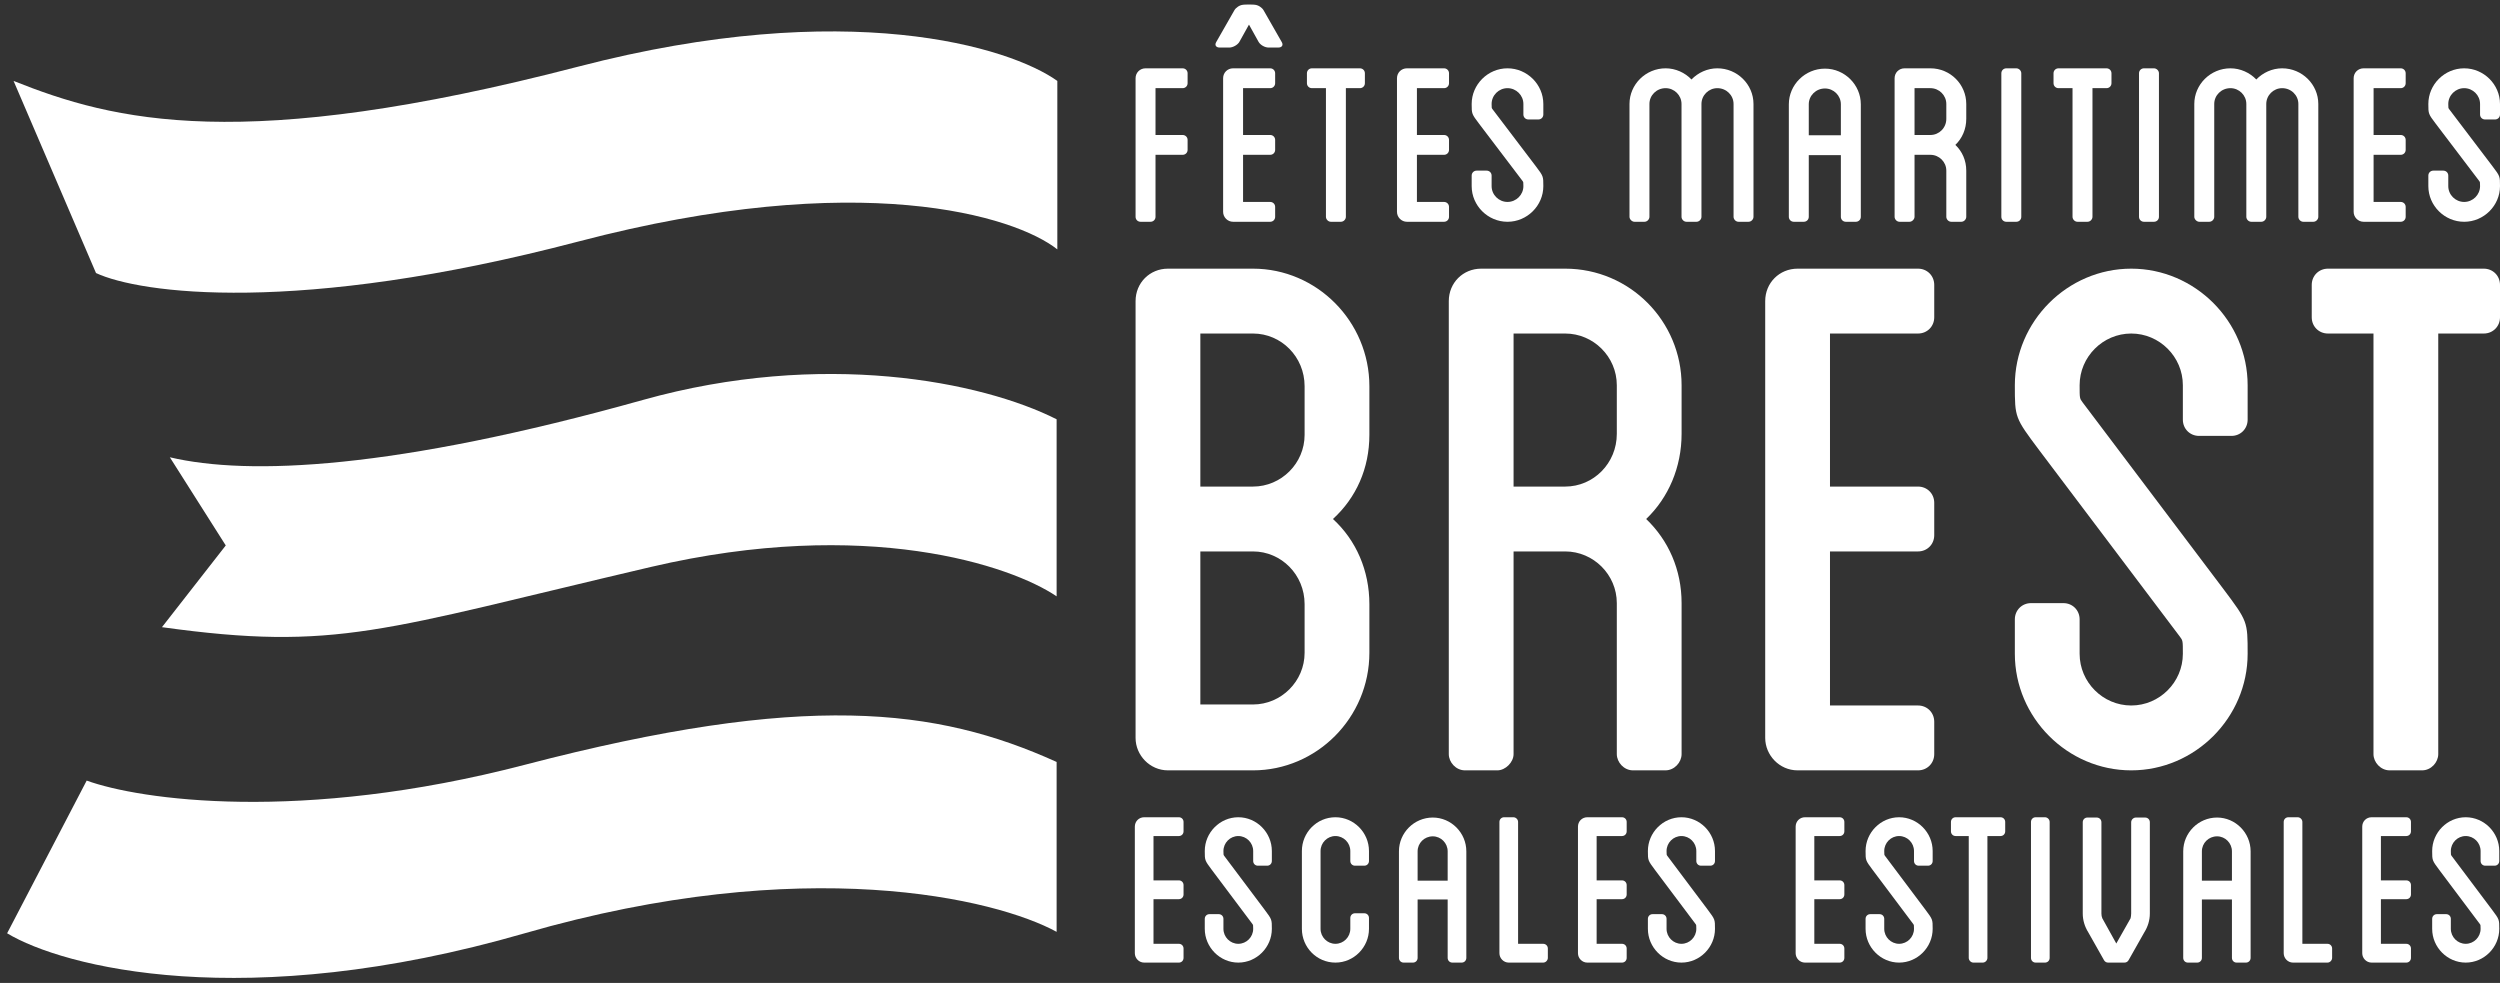
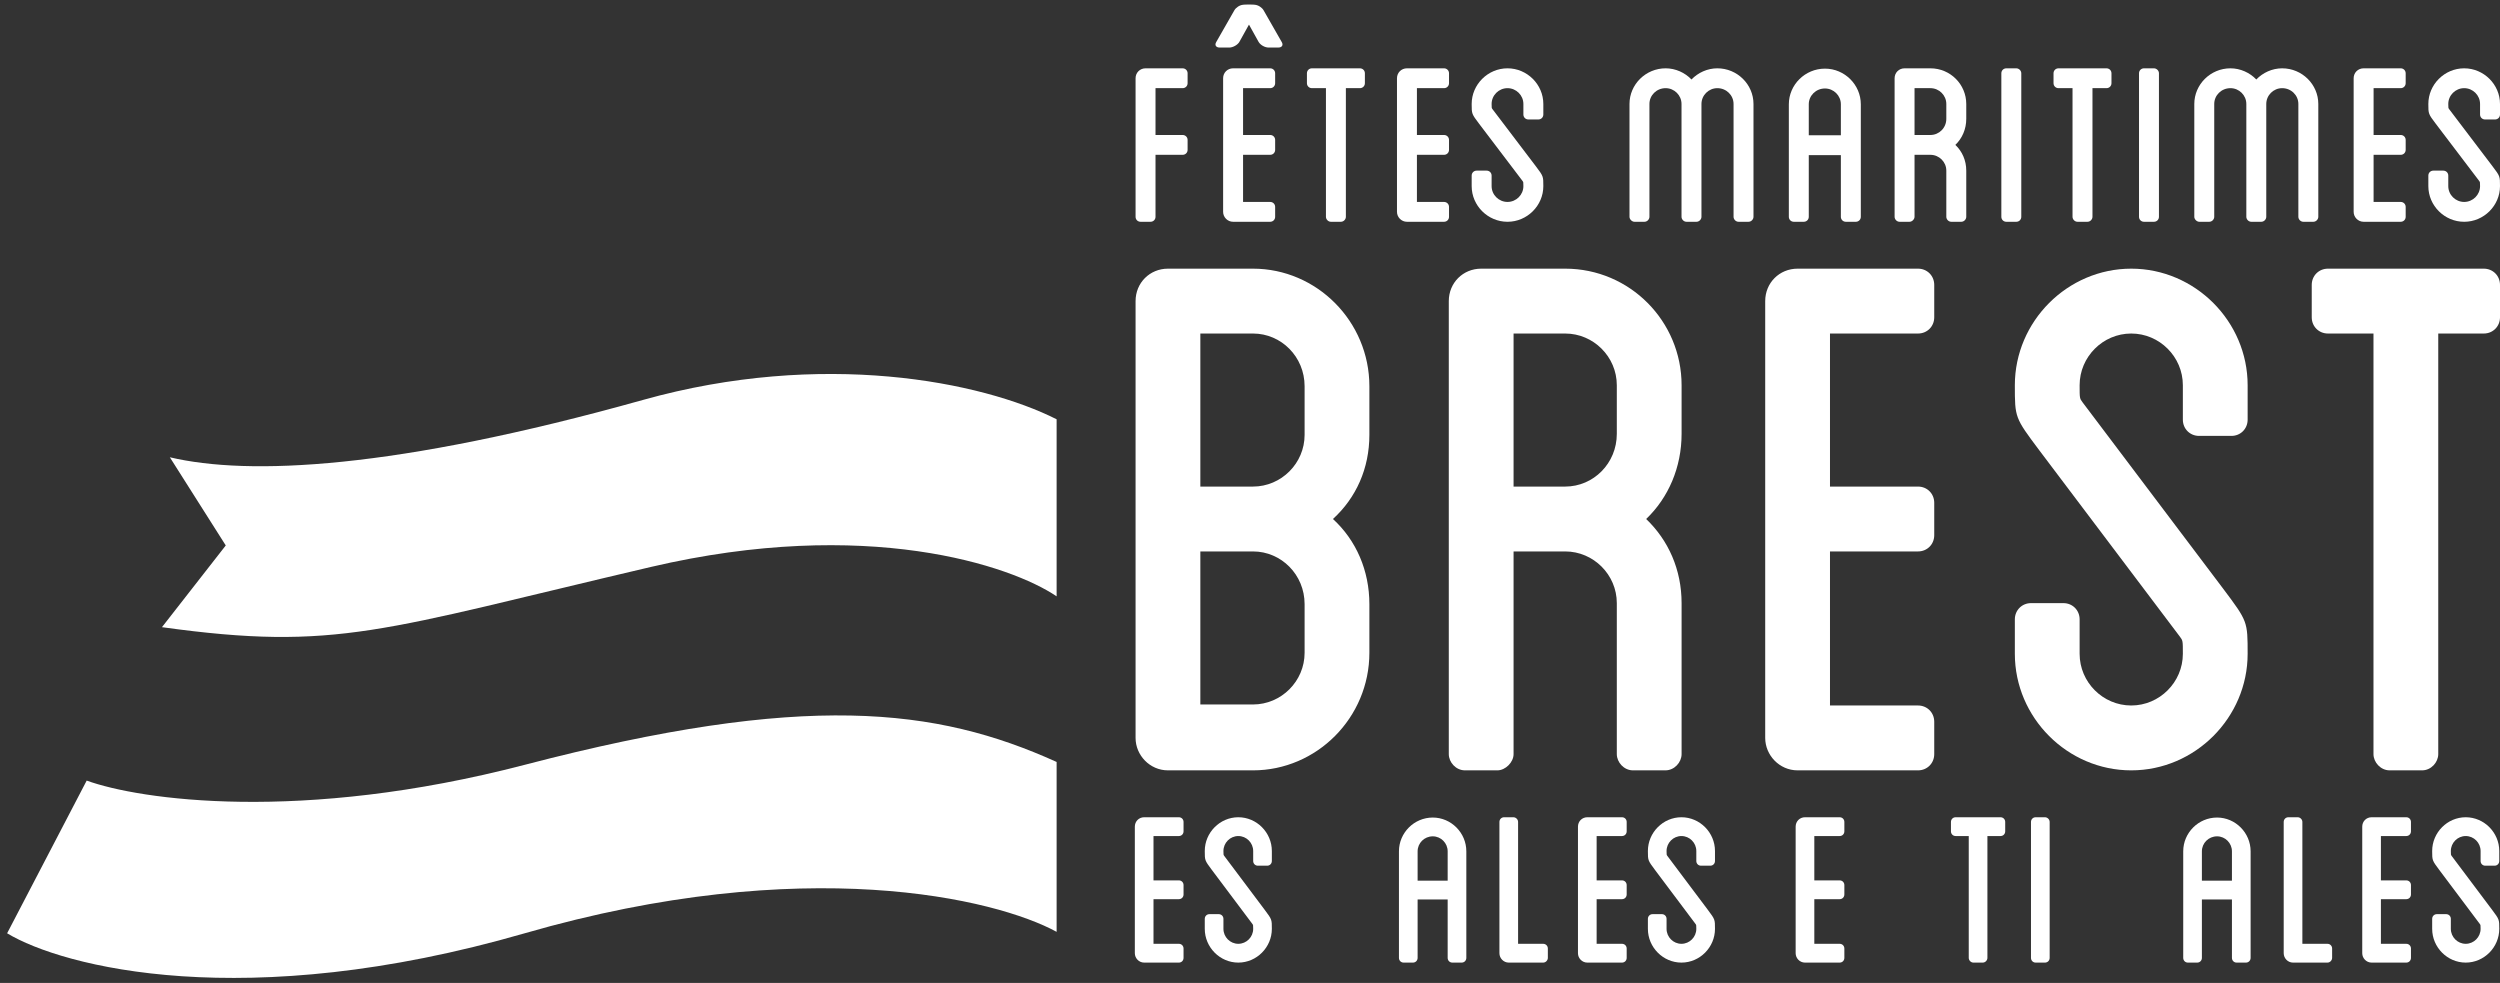
<svg xmlns="http://www.w3.org/2000/svg" width="351" height="138" viewBox="0 0 351 138" fill="none">
  <rect x="0" y="0" width="351" height="138" fill="#333333" stroke="none" />
-   <path d="M13.479 38.335L1.904 11.361C15.995 16.998 34.011 21.628 81.215 9.348C118.979 -0.475 141.772 6.597 148.449 11.361V35.014C142.511 30.317 120.75 23.52 81.215 33.907C41.681 44.294 19.585 41.187 13.479 38.335Z" fill="white" />
  <path d="M148.349 83.727V58.867C137.781 53.533 115.437 49.105 90.275 56.15C55.398 65.915 34.918 66.818 23.846 64.201L31.697 76.581L22.739 88.055C47.398 91.477 53.538 88.457 91.382 79.6C121.657 72.515 141.975 79.399 148.349 83.727Z" fill="white" />
  <path d="M148.349 130.832V106.978C131.44 99.329 113.021 97.114 73.667 107.38C42.184 115.593 19.552 112.279 12.171 109.595L0.999 131.033C8.849 135.763 34.374 142.386 73.667 131.033C112.96 119.68 139.827 126.168 148.349 130.832Z" fill="white" />
  <path d="M183.166 84.821V91.652C183.166 95.636 179.898 98.909 175.919 98.909H168.529V77.422H175.919C179.898 77.422 183.166 80.695 183.166 84.821ZM183.166 61.057C183.166 65.042 179.898 68.315 175.919 68.315H168.529V46.827H175.919C179.898 46.827 183.166 50.1 183.166 54.227V61.057ZM192.261 54.227C192.261 45.12 184.871 37.72 175.919 37.72H163.982C161.424 37.72 159.434 39.712 159.434 42.274V103.605C159.434 106.024 161.424 108.158 163.982 108.158H175.919C184.871 108.158 192.261 100.759 192.261 91.652V84.821C192.261 80.125 190.414 75.856 187.145 72.868C190.414 69.88 192.261 65.753 192.261 61.057V54.227Z" fill="white" />
  <path d="M236.095 54.085C236.095 45.12 228.847 37.72 219.752 37.72H207.957C205.399 37.72 203.41 39.712 203.41 42.274V105.882C203.41 107.02 204.405 108.158 205.684 108.158H210.231C211.368 108.158 212.505 107.02 212.505 105.882V77.422H219.752C223.731 77.422 227 80.695 227 84.679V105.882C227 107.02 227.994 108.158 229.273 108.158H233.821C235.1 108.158 236.095 107.02 236.095 105.882V84.679C236.095 79.983 234.247 75.856 231.121 72.868C234.247 69.88 236.095 65.611 236.095 60.915V54.085ZM227 60.915C227 65.042 223.731 68.315 219.752 68.315H212.505V46.827H219.752C223.731 46.827 227 50.1 227 54.085V60.915Z" fill="white" />
  <path d="M269.293 46.827C270.572 46.827 271.567 45.831 271.567 44.551V39.997C271.567 38.716 270.572 37.72 269.293 37.72H252.383C249.825 37.72 247.835 39.712 247.835 42.274V103.605C247.835 106.024 249.825 108.158 252.383 108.158H269.293C270.572 108.158 271.567 107.162 271.567 105.882V101.328C271.567 100.047 270.572 99.051 269.293 99.051H256.93V77.422H269.293C270.572 77.422 271.567 76.426 271.567 75.145V70.591C271.567 69.311 270.572 68.315 269.293 68.315H256.93V46.827H269.293Z" fill="white" />
  <path d="M308.747 61.2H313.295C314.574 61.2 315.568 60.203 315.568 58.923V54.085C315.568 45.12 308.179 37.72 299.226 37.72C290.273 37.72 282.884 45.12 282.884 54.085C282.884 58.638 282.884 58.638 286.294 63.192L306.047 89.375C306.473 89.944 306.473 89.944 306.473 91.794C306.473 95.778 303.205 99.051 299.226 99.051C295.247 99.051 291.979 95.778 291.979 91.794V86.956C291.979 85.675 290.984 84.679 289.705 84.679H285.157C283.878 84.679 282.884 85.675 282.884 86.956V91.794C282.884 100.759 290.273 108.158 299.226 108.158C308.179 108.158 315.568 100.759 315.568 91.794C315.568 87.24 315.568 87.24 312.158 82.687L292.405 56.504C291.978 55.934 291.979 55.934 291.979 54.085C291.979 50.1 295.247 46.827 299.226 46.827C303.205 46.827 306.473 50.1 306.473 54.085V58.923C306.473 60.203 307.468 61.2 308.747 61.2Z" fill="white" />
  <path d="M348.726 37.72H326.842C325.563 37.72 324.568 38.716 324.568 39.997V44.551C324.568 45.831 325.563 46.827 326.842 46.827H333.236V105.882C333.236 107.02 334.231 108.158 335.51 108.158H340.058C341.337 108.158 342.331 107.02 342.331 105.882V46.827H348.726C350.005 46.827 351 45.831 351 44.551V39.997C351 38.716 350.005 37.72 348.726 37.72Z" fill="white" />
  <path d="M166.04 12.378C166.433 12.378 166.739 12.073 166.739 11.682V10.289C166.739 9.897 166.433 9.592 166.04 9.592H160.834C160.047 9.592 159.434 10.202 159.434 10.985V30.442C159.434 30.833 159.74 31.138 160.134 31.138H161.534C161.928 31.138 162.234 30.833 162.234 30.442V21.736H166.04C166.433 21.736 166.739 21.432 166.739 21.04V19.647C166.739 19.255 166.433 18.951 166.04 18.951H162.234V12.378H166.04Z" fill="white" />
  <path d="M178.332 12.378C178.725 12.378 179.031 12.073 179.031 11.682V10.289C179.031 9.897 178.725 9.592 178.332 9.592H173.126C172.339 9.592 171.726 10.202 171.726 10.985V29.745C171.726 30.485 172.339 31.138 173.126 31.138H178.332C178.725 31.138 179.031 30.833 179.031 30.442V29.049C179.031 28.657 178.725 28.352 178.332 28.352H174.526V21.736H178.332C178.725 21.736 179.031 21.432 179.031 21.04V19.647C179.031 19.255 178.725 18.951 178.332 18.951H174.526V12.378H178.332ZM171.245 6.676H172.601C173.082 6.676 173.738 6.328 174.001 5.893L175.357 3.455L176.713 5.893C176.975 6.328 177.588 6.676 178.113 6.676H179.469C179.994 6.676 180.213 6.328 179.95 5.893L177.413 1.453C177.194 1.061 176.669 0.713 176.188 0.669C176.144 0.626 174.57 0.626 174.526 0.669C174.045 0.713 173.52 1.061 173.301 1.453L170.764 5.893C170.501 6.328 170.72 6.676 171.245 6.676Z" fill="white" />
  <path d="M190.93 9.592H184.193C183.8 9.592 183.493 9.897 183.493 10.289V11.682C183.493 12.073 183.8 12.378 184.193 12.378H186.162V30.442C186.162 30.79 186.468 31.138 186.862 31.138H188.261C188.655 31.138 188.961 30.79 188.961 30.442V12.378H190.93C191.323 12.378 191.63 12.073 191.63 11.682V10.289C191.63 9.897 191.323 9.592 190.93 9.592Z" fill="white" />
  <path d="M202.742 12.378C203.135 12.378 203.442 12.073 203.442 11.682V10.289C203.442 9.897 203.135 9.592 202.742 9.592H197.536C196.749 9.592 196.136 10.202 196.136 10.985V29.745C196.136 30.485 196.749 31.138 197.536 31.138H202.742C203.135 31.138 203.442 30.833 203.442 30.442V29.049C203.442 28.657 203.135 28.352 202.742 28.352H198.936V21.736H202.742C203.135 21.736 203.442 21.432 203.442 21.04V19.647C203.442 19.255 203.135 18.951 202.742 18.951H198.936V12.378H202.742Z" fill="white" />
  <path d="M214.584 16.774H215.984C216.378 16.774 216.684 16.47 216.684 16.078V14.598C216.684 11.856 214.409 9.592 211.653 9.592C208.898 9.592 206.623 11.856 206.623 14.598C206.623 15.991 206.623 15.991 207.673 17.384L213.753 25.392C213.884 25.567 213.884 25.567 213.884 26.132C213.884 27.351 212.878 28.352 211.653 28.352C210.429 28.352 209.422 27.351 209.422 26.132V24.652C209.422 24.261 209.116 23.956 208.723 23.956H207.323C206.929 23.956 206.623 24.261 206.623 24.652V26.132C206.623 28.875 208.898 31.138 211.653 31.138C214.409 31.138 216.684 28.875 216.684 26.132C216.684 24.74 216.684 24.74 215.634 23.347L209.554 15.338C209.422 15.164 209.422 15.164 209.422 14.598C209.422 13.379 210.429 12.378 211.653 12.378C212.878 12.378 213.884 13.379 213.884 14.598V16.078C213.884 16.47 214.191 16.774 214.584 16.774Z" fill="white" />
  <path d="M241.116 9.592C239.716 9.592 238.404 10.202 237.485 11.159C236.567 10.202 235.254 9.592 233.854 9.592C231.055 9.592 228.78 11.856 228.78 14.598V30.442C228.78 30.79 229.13 31.138 229.48 31.138H230.88C231.274 31.138 231.58 30.79 231.58 30.442V14.598C231.58 13.379 232.586 12.378 233.854 12.378C235.079 12.378 236.085 13.379 236.085 14.598V30.442C236.085 30.79 236.392 31.138 236.785 31.138H238.185C238.579 31.138 238.885 30.79 238.885 30.442V14.598C238.885 13.379 239.891 12.378 241.116 12.378C242.385 12.378 243.391 13.379 243.391 14.598V30.442C243.391 30.79 243.697 31.138 244.091 31.138H245.49C245.884 31.138 246.19 30.79 246.19 30.442V14.598C246.19 11.856 243.916 9.592 241.116 9.592Z" fill="white" />
  <path d="M256.227 9.636C253.427 9.636 251.153 11.899 251.153 14.641V30.442C251.153 30.833 251.459 31.138 251.853 31.138H253.252C253.646 31.138 253.952 30.833 253.952 30.442V21.78H258.458V30.442C258.458 30.833 258.764 31.138 259.158 31.138H260.558C260.951 31.138 261.258 30.833 261.258 30.442V14.641C261.258 11.899 258.983 9.636 256.227 9.636ZM258.458 18.994H253.952V14.641C253.952 13.423 254.958 12.422 256.227 12.422C257.452 12.422 258.458 13.423 258.458 14.641V18.994Z" fill="white" />
  <path d="M276.063 14.598C276.063 11.856 273.832 9.592 271.032 9.592H267.402C266.614 9.592 266.002 10.202 266.002 10.985V30.442C266.002 30.79 266.308 31.138 266.702 31.138H268.101C268.451 31.138 268.801 30.79 268.801 30.442V21.736H271.032C272.257 21.736 273.263 22.737 273.263 23.956V30.442C273.263 30.79 273.569 31.138 273.963 31.138H275.363C275.757 31.138 276.063 30.79 276.063 30.442V23.956C276.063 22.52 275.494 21.258 274.532 20.343C275.494 19.429 276.063 18.123 276.063 16.687V14.598ZM273.263 16.687C273.263 17.949 272.257 18.951 271.032 18.951H268.801V12.378H271.032C272.257 12.378 273.263 13.379 273.263 14.598V16.687Z" fill="white" />
  <path d="M283.789 10.289C283.789 9.897 283.439 9.592 283.089 9.592H281.689C281.295 9.592 280.989 9.897 280.989 10.289V30.442C280.989 30.833 281.295 31.138 281.689 31.138H283.089C283.483 31.138 283.789 30.833 283.789 30.442V10.289Z" fill="white" />
  <path d="M295.751 9.592H289.014C288.621 9.592 288.315 9.897 288.315 10.289V11.682C288.315 12.073 288.621 12.378 289.014 12.378H290.983V30.442C290.983 30.79 291.289 31.138 291.683 31.138H293.083C293.476 31.138 293.783 30.79 293.783 30.442V12.378H295.751C296.145 12.378 296.451 12.073 296.451 11.682V10.289C296.451 9.897 296.145 9.592 295.751 9.592Z" fill="white" />
  <path d="M303.116 10.289C303.116 9.897 302.766 9.592 302.416 9.592H301.017C300.623 9.592 300.317 9.897 300.317 10.289V30.442C300.317 30.833 300.623 31.138 301.017 31.138H302.416C302.81 31.138 303.116 30.833 303.116 30.442V10.289Z" fill="white" />
  <path d="M320.415 9.592C319.016 9.592 317.703 10.202 316.785 11.159C315.866 10.202 314.554 9.592 313.154 9.592C310.354 9.592 308.08 11.856 308.08 14.598V30.442C308.08 30.79 308.43 31.138 308.78 31.138H310.179C310.573 31.138 310.879 30.79 310.879 30.442V14.598C310.879 13.379 311.885 12.378 313.154 12.378C314.379 12.378 315.385 13.379 315.385 14.598V30.442C315.385 30.79 315.691 31.138 316.085 31.138H317.485C317.878 31.138 318.184 30.79 318.184 30.442V14.598C318.184 13.379 319.191 12.378 320.415 12.378C321.684 12.378 322.69 13.379 322.69 14.598V30.442C322.69 30.79 322.996 31.138 323.39 31.138H324.79C325.183 31.138 325.49 30.79 325.49 30.442V14.598C325.49 11.856 323.215 9.592 320.415 9.592Z" fill="white" />
  <path d="M337.058 12.378C337.451 12.378 337.757 12.073 337.757 11.682V10.289C337.757 9.897 337.451 9.592 337.058 9.592H331.852C331.065 9.592 330.452 10.202 330.452 10.985V29.745C330.452 30.485 331.065 31.138 331.852 31.138H337.058C337.451 31.138 337.757 30.833 337.757 30.442V29.049C337.757 28.657 337.451 28.352 337.058 28.352H333.252V21.736H337.058C337.451 21.736 337.757 21.432 337.757 21.04V19.647C337.757 19.255 337.451 18.951 337.058 18.951H333.252V12.378H337.058Z" fill="white" />
  <path d="M348.9 16.774H350.3C350.694 16.774 351 16.47 351 16.078V14.598C351 11.856 348.725 9.592 345.969 9.592C343.213 9.592 340.939 11.856 340.939 14.598C340.939 15.991 340.939 15.991 341.989 17.384L348.069 25.392C348.2 25.567 348.2 25.567 348.2 26.132C348.2 27.351 347.194 28.352 345.969 28.352C344.744 28.352 343.738 27.351 343.738 26.132V24.652C343.738 24.261 343.432 23.956 343.038 23.956H341.639C341.245 23.956 340.939 24.261 340.939 24.652V26.132C340.939 28.875 343.213 31.138 345.969 31.138C348.725 31.138 351 28.875 351 26.132C351 24.74 351 24.74 349.95 23.347L343.87 15.338C343.738 15.164 343.738 15.164 343.738 14.598C343.738 13.379 344.744 12.378 345.969 12.378C347.194 12.378 348.2 13.379 348.2 14.598V16.078C348.2 16.47 348.506 16.774 348.9 16.774Z" fill="white" />
  <path d="M165.515 117.38C165.884 117.38 166.17 117.092 166.17 116.721V115.401C166.17 115.03 165.884 114.742 165.515 114.742H160.641C159.904 114.742 159.331 115.319 159.331 116.061V133.83C159.331 134.531 159.904 135.149 160.641 135.149H165.515C165.884 135.149 166.17 134.86 166.17 134.489V133.17C166.17 132.799 165.884 132.511 165.515 132.511H161.952V126.244H165.515C165.884 126.244 166.17 125.955 166.17 125.584V124.265C166.17 123.894 165.884 123.606 165.515 123.606H161.952V117.38H165.515Z" fill="white" />
  <path d="M176.602 121.544H177.913C178.282 121.544 178.568 121.256 178.568 120.885V119.483C178.568 116.886 176.439 114.742 173.859 114.742C171.278 114.742 169.149 116.886 169.149 119.483C169.149 120.802 169.149 120.802 170.132 122.121L175.824 129.707C175.947 129.872 175.947 129.872 175.947 130.408C175.947 131.562 175.005 132.511 173.859 132.511C172.712 132.511 171.77 131.562 171.77 130.408V129.006C171.77 128.635 171.483 128.347 171.115 128.347H169.804C169.435 128.347 169.149 128.635 169.149 129.006V130.408C169.149 133.005 171.278 135.149 173.859 135.149C176.439 135.149 178.568 133.005 178.568 130.408C178.568 129.089 178.568 129.089 177.585 127.769L171.893 120.184C171.77 120.019 171.77 120.019 171.77 119.483C171.77 118.328 172.712 117.38 173.859 117.38C175.005 117.38 175.947 118.328 175.947 119.483V120.885C175.947 121.256 176.234 121.544 176.602 121.544Z" fill="white" />
-   <path d="M190.239 121.544H191.55C191.918 121.544 192.205 121.256 192.205 120.885V119.483C192.205 116.886 190.075 114.742 187.495 114.742C184.874 114.742 182.785 116.886 182.785 119.483V130.408C182.785 133.005 184.874 135.149 187.495 135.149C190.075 135.149 192.205 133.005 192.205 130.408V128.883C192.205 128.512 191.918 128.223 191.55 128.223H190.239C189.87 128.223 189.584 128.512 189.584 128.883V130.408C189.584 131.562 188.642 132.511 187.495 132.511C186.348 132.511 185.406 131.562 185.406 130.408V119.483C185.406 118.328 186.348 117.38 187.495 117.38C188.642 117.38 189.584 118.328 189.584 119.483V120.885C189.584 121.256 189.87 121.544 190.239 121.544Z" fill="white" />
  <path d="M201.163 114.783C198.542 114.783 196.412 116.927 196.412 119.524V134.489C196.412 134.86 196.699 135.149 197.068 135.149H198.378C198.747 135.149 199.033 134.86 199.033 134.489V126.285H203.252V134.489C203.252 134.86 203.538 135.149 203.907 135.149H205.217C205.586 135.149 205.873 134.86 205.873 134.489V119.524C205.873 116.927 203.743 114.783 201.163 114.783ZM203.252 123.647H199.033V119.524C199.033 118.37 199.975 117.421 201.163 117.421C202.31 117.421 203.252 118.37 203.252 119.524V123.647Z" fill="white" />
  <path d="M216.662 132.511H213.14V115.401C213.14 115.03 212.813 114.742 212.485 114.742H211.174C210.806 114.742 210.519 115.03 210.519 115.401V133.83C210.519 134.531 211.092 135.149 211.83 135.149H216.662C217.031 135.149 217.318 134.819 217.318 134.489V133.17C217.318 132.799 217.031 132.511 216.662 132.511Z" fill="white" />
  <path d="M227.73 117.38C228.099 117.38 228.386 117.092 228.386 116.721V115.401C228.386 115.03 228.099 114.742 227.73 114.742H222.857C222.12 114.742 221.546 115.319 221.546 116.061V133.83C221.546 134.531 222.12 135.149 222.857 135.149H227.73C228.099 135.149 228.386 134.86 228.386 134.489V133.17C228.386 132.799 228.099 132.511 227.73 132.511H224.167V126.244H227.73C228.099 126.244 228.386 125.955 228.386 125.584V124.265C228.386 123.894 228.099 123.606 227.73 123.606H224.167V117.38H227.73Z" fill="white" />
  <path d="M238.818 121.544H240.128C240.497 121.544 240.784 121.256 240.784 120.885V119.483C240.784 116.886 238.654 114.742 236.074 114.742C233.494 114.742 231.364 116.886 231.364 119.483C231.364 120.802 231.364 120.802 232.347 122.121L238.04 129.707C238.163 129.872 238.163 129.872 238.163 130.408C238.163 131.562 237.221 132.511 236.074 132.511C234.927 132.511 233.985 131.562 233.985 130.408V129.006C233.985 128.635 233.699 128.347 233.33 128.347H232.02C231.651 128.347 231.364 128.635 231.364 129.006V130.408C231.364 133.005 233.494 135.149 236.074 135.149C238.654 135.149 240.784 133.005 240.784 130.408C240.784 129.089 240.784 129.089 239.801 127.769L234.108 120.184C233.985 120.019 233.985 120.019 233.985 119.483C233.985 118.328 234.927 117.38 236.074 117.38C237.221 117.38 238.163 118.328 238.163 119.483V120.885C238.163 121.256 238.449 121.544 238.818 121.544Z" fill="white" />
  <path d="M258.293 117.38C258.661 117.38 258.948 117.092 258.948 116.721V115.401C258.948 115.03 258.661 114.742 258.293 114.742H253.419C252.682 114.742 252.109 115.319 252.109 116.061V133.83C252.109 134.531 252.682 135.149 253.419 135.149H258.293C258.661 135.149 258.948 134.86 258.948 134.489V133.17C258.948 132.799 258.661 132.511 258.293 132.511H254.73V126.244H258.293C258.661 126.244 258.948 125.955 258.948 125.584V124.265C258.948 123.894 258.661 123.606 258.293 123.606H254.73V117.38H258.293Z" fill="white" />
-   <path d="M269.38 121.544H270.691C271.059 121.544 271.346 121.256 271.346 120.885V119.483C271.346 116.886 269.216 114.742 266.636 114.742C264.056 114.742 261.926 116.886 261.926 119.483C261.926 120.802 261.926 120.802 262.909 122.121L268.602 129.707C268.725 129.872 268.725 129.872 268.725 130.408C268.725 131.562 267.783 132.511 266.636 132.511C265.489 132.511 264.547 131.562 264.547 130.408V129.006C264.547 128.635 264.261 128.347 263.892 128.347H262.582C262.213 128.347 261.926 128.635 261.926 129.006V130.408C261.926 133.005 264.056 135.149 266.636 135.149C269.216 135.149 271.346 133.005 271.346 130.408C271.346 129.089 271.346 129.089 270.363 127.769L264.67 120.184C264.547 120.019 264.547 120.019 264.547 119.483C264.547 118.328 265.489 117.38 266.636 117.38C267.783 117.38 268.725 118.328 268.725 119.483V120.885C268.725 121.256 269.012 121.544 269.38 121.544Z" fill="white" />
  <path d="M280.876 114.742H274.569C274.2 114.742 273.914 115.03 273.914 115.401V116.721C273.914 117.092 274.2 117.38 274.569 117.38H276.412V134.489C276.412 134.819 276.698 135.149 277.067 135.149H278.378C278.746 135.149 279.033 134.819 279.033 134.489V117.38H280.876C281.244 117.38 281.531 117.092 281.531 116.721V115.401C281.531 115.03 281.244 114.742 280.876 114.742Z" fill="white" />
  <path d="M287.772 115.401C287.772 115.03 287.444 114.742 287.116 114.742H285.806C285.437 114.742 285.15 115.03 285.15 115.401V134.489C285.15 134.86 285.437 135.149 285.806 135.149H287.116C287.485 135.149 287.772 134.86 287.772 134.489V115.401Z" fill="white" />
-   <path d="M301.182 114.783H299.872C299.544 114.783 299.217 115.072 299.217 115.443V128.264C299.217 128.512 299.176 128.718 299.135 128.924L297.128 132.469L295.162 128.924C295.08 128.718 295.039 128.512 295.039 128.264V115.443C295.039 115.072 294.753 114.783 294.384 114.783H293.073C292.705 114.783 292.418 115.072 292.418 115.443V128.264C292.418 129.212 292.705 130.119 293.196 130.903L295.408 134.819C295.531 135.025 295.736 135.149 295.981 135.149H298.275C298.52 135.149 298.725 135.025 298.848 134.819L301.06 130.903C301.551 130.119 301.838 129.212 301.838 128.264V115.443C301.838 115.072 301.551 114.783 301.182 114.783Z" fill="white" />
  <path d="M311.276 114.783C308.655 114.783 306.525 116.927 306.525 119.524V134.489C306.525 134.86 306.812 135.149 307.18 135.149H308.491C308.859 135.149 309.146 134.86 309.146 134.489V126.285H313.364V134.489C313.364 134.86 313.651 135.149 314.02 135.149H315.33C315.699 135.149 315.986 134.86 315.986 134.489V119.524C315.986 116.927 313.856 114.783 311.276 114.783ZM313.364 123.647H309.146V119.524C309.146 118.37 310.088 117.421 311.276 117.421C312.423 117.421 313.364 118.37 313.364 119.524V123.647Z" fill="white" />
  <path d="M326.775 132.511H323.253V115.401C323.253 115.03 322.925 114.742 322.598 114.742H321.287C320.919 114.742 320.632 115.03 320.632 115.401V133.83C320.632 134.531 321.205 135.149 321.942 135.149H326.775C327.144 135.149 327.43 134.819 327.43 134.489V133.17C327.43 132.799 327.144 132.511 326.775 132.511Z" fill="white" />
  <path d="M337.843 117.38C338.212 117.38 338.499 117.092 338.499 116.721V115.401C338.499 115.03 338.212 114.742 337.843 114.742H332.97C332.233 114.742 331.659 115.319 331.659 116.061V133.83C331.659 134.531 332.233 135.149 332.97 135.149H337.843C338.212 135.149 338.499 134.86 338.499 134.489V133.17C338.499 132.799 338.212 132.511 337.843 132.511H334.28V126.244H337.843C338.212 126.244 338.499 125.955 338.499 125.584V124.265C338.499 123.894 338.212 123.606 337.843 123.606H334.28V117.38H337.843Z" fill="white" />
  <path d="M348.931 121.544H350.241C350.61 121.544 350.897 121.256 350.897 120.885V119.483C350.897 116.886 348.767 114.742 346.187 114.742C343.607 114.742 341.477 116.886 341.477 119.483C341.477 120.802 341.477 120.802 342.46 122.121L348.153 129.707C348.276 129.872 348.276 129.872 348.276 130.408C348.276 131.562 347.334 132.511 346.187 132.511C345.04 132.511 344.098 131.562 344.098 130.408V129.006C344.098 128.635 343.811 128.347 343.443 128.347H342.132C341.764 128.347 341.477 128.635 341.477 129.006V130.408C341.477 133.005 343.607 135.149 346.187 135.149C348.767 135.149 350.897 133.005 350.897 130.408C350.897 129.089 350.897 129.089 349.914 127.769L344.221 120.184C344.098 120.019 344.098 120.019 344.098 119.483C344.098 118.328 345.04 117.38 346.187 117.38C347.334 117.38 348.276 118.328 348.276 119.483V120.885C348.276 121.256 348.562 121.544 348.931 121.544Z" fill="white" />
</svg>